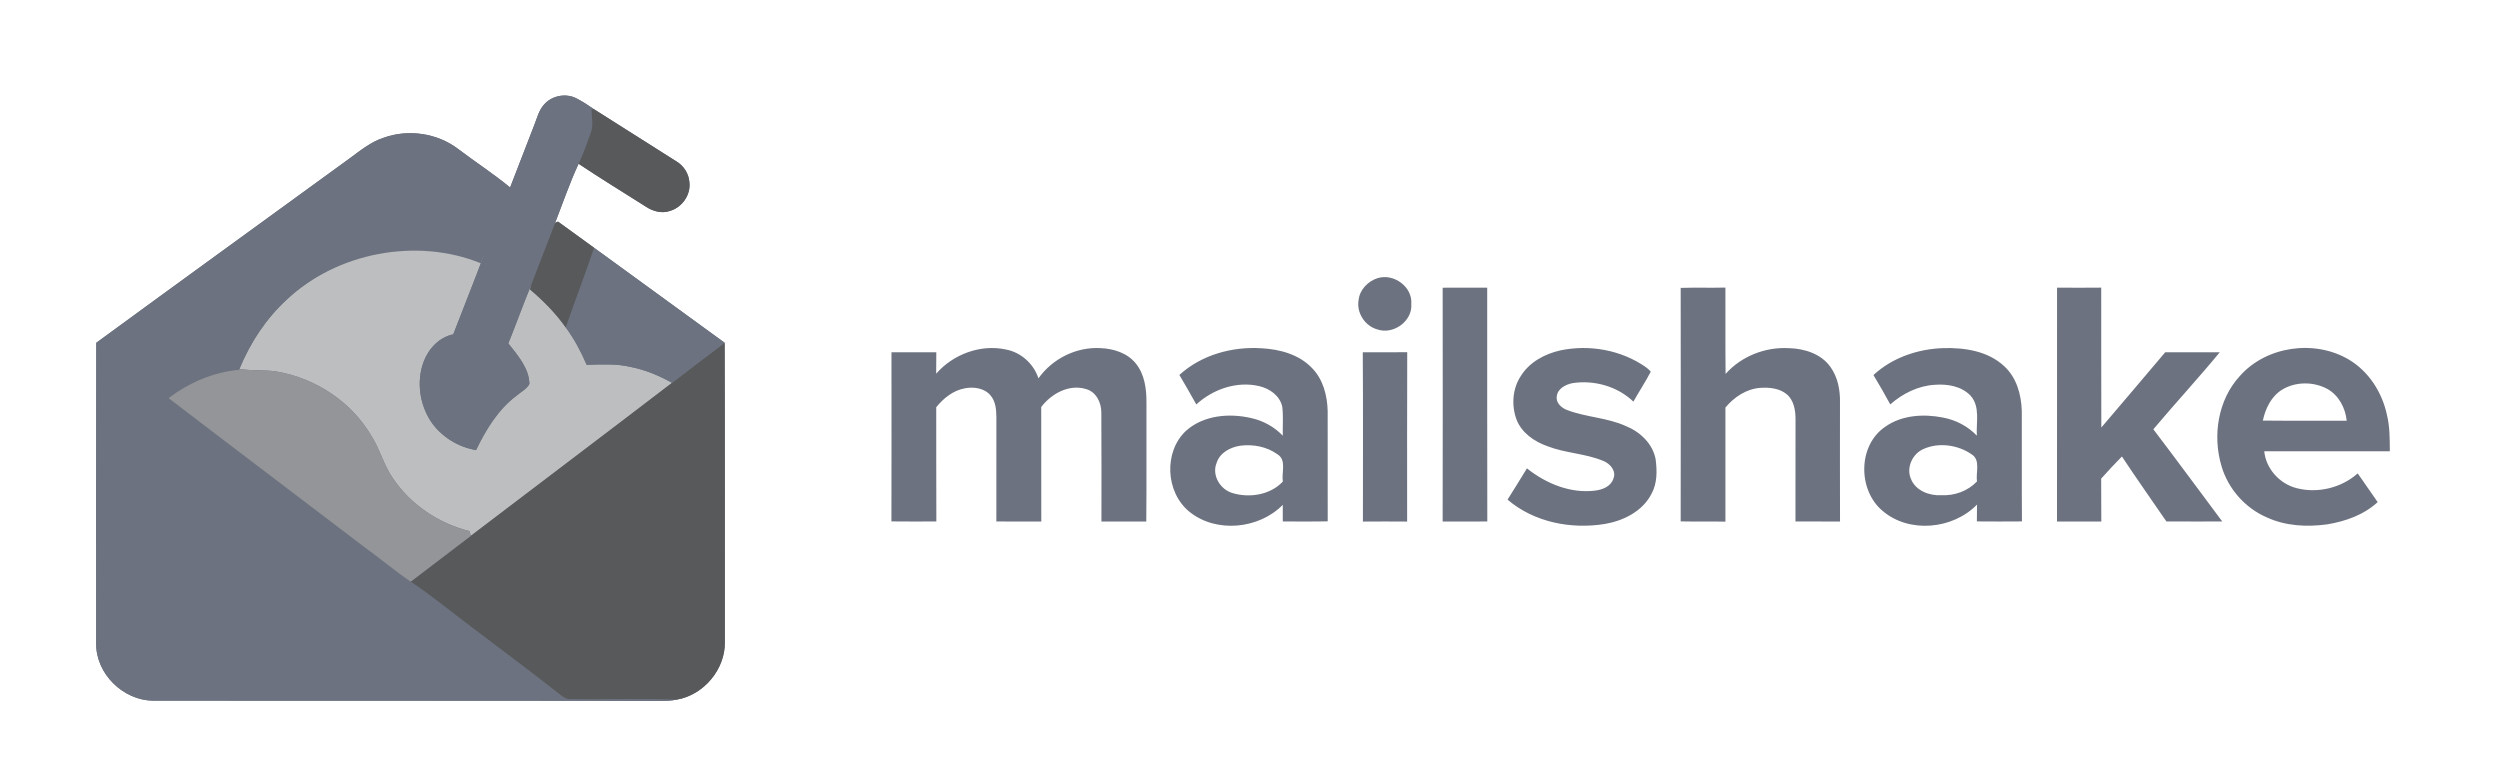
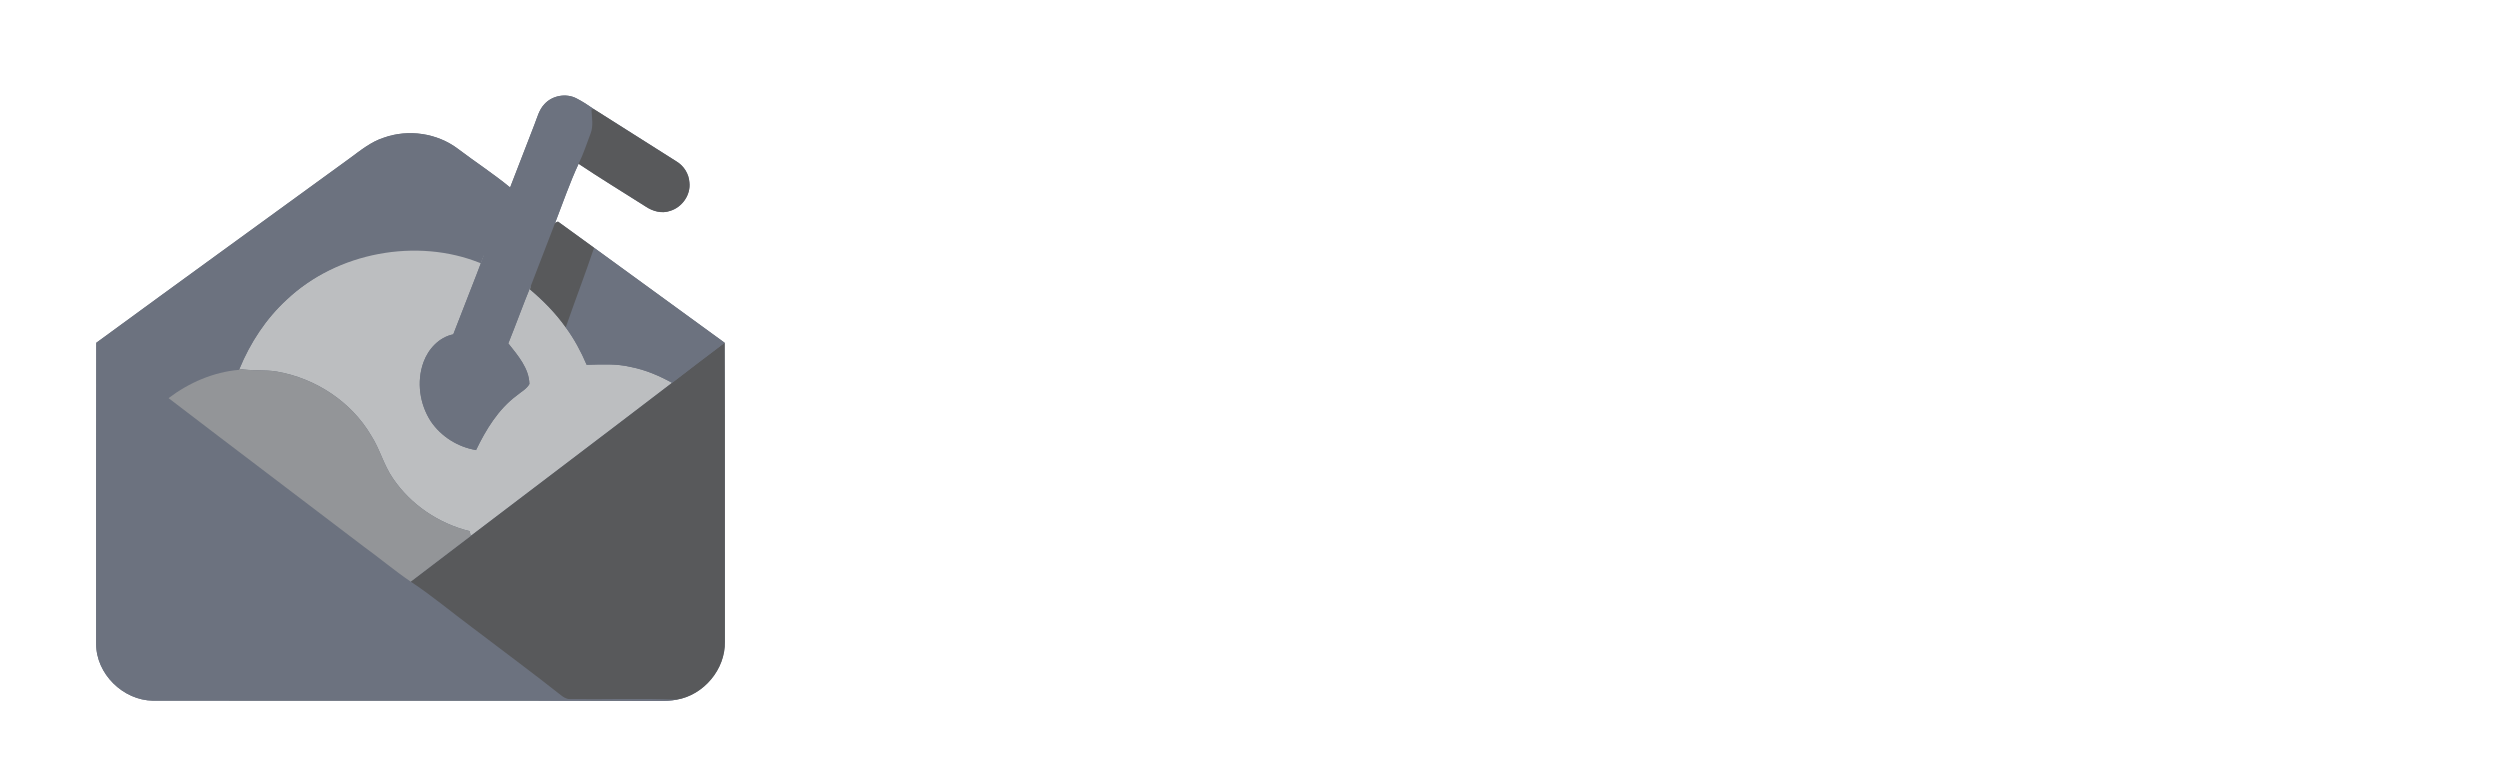
<svg xmlns="http://www.w3.org/2000/svg" version="1.1" id="Layer_1" x="0px" y="0px" viewBox="0 0 2615.21 802.42" style="enable-background:new 0 0 2615.21 802.42;" xml:space="preserve">
  <style type="text/css">
	.st0{fill:#6C727F;}
	.st1{fill:#BCBEC0;}
	.st2{fill:#58595B;}
	.st3{fill:#939598;}
</style>
  <desc>Created with Sketch.</desc>
  <g>
-     <path class="st0" d="M1441.05,290.98c16.91-5.3,36.63,8.99,35.3,27c1.4,17.97-18.9,32.5-35.58,26.61   c-13.17-3.66-22.11-17.73-19.48-31.24C1422.56,302.83,1431.16,294.09,1441.05,290.98 M1509.14,300.96   c15.52,0,31.06,0.04,46.59-0.05c0.09,81.52-0.11,163.07,0.11,244.61c-15.58,0.05-31.16,0-46.72,0.05   C1509.27,464.02,1509.25,382.5,1509.14,300.96 M1758.14,301.16c15.58-0.5,31.18,0.06,46.79-0.34c0.13,30.1-0.17,60.21,0.17,90.34   c16.42-18.51,41.48-28.34,66.09-26.96c16.21,0.37,33.84,5.84,43.58,19.63c7.76,10.76,10.28,24.33,10,37.37   c-0.02,41.46-0.09,82.9,0.04,124.34c-15.54,0.02-31.1,0.05-46.61-0.02c0.11-35.64-0.02-71.29,0.07-106.95   c0-9.27-1.66-19.72-9.1-26.08c-7.73-6.45-18.49-7.41-28.14-6.74c-14.39,1.18-27.05,9.7-36.1,20.58c0.04,39.78,0.04,79.56,0,119.36   c-15.62-0.34-31.2,0.09-46.81-0.28C1758.28,463.98,1758.23,382.57,1758.14,301.16 M2151.85,300.9c15.4,0.09,30.79,0.15,46.2-0.02   c0.11,48.79-0.09,97.56,0.11,146.34c22.28-26.25,44.69-52.37,66.84-78.72c19.03-0.04,38.06,0,57.08-0.02   c-22.54,27.37-46.67,53.42-69.49,80.57c24.27,31.98,48.08,64.3,72.08,96.47c-19.48,0-38.96,0.09-58.44-0.04   c-15.5-22.67-31.4-45.04-46.53-67.95c-7.37,7.59-14.72,15.22-21.7,23.17c0.15,14.96-0.02,29.91,0.15,44.87   c-15.47-0.07-30.93-0.05-46.36,0.02C2151.85,464.02,2151.75,382.46,2151.85,300.9 M1086.32,395.78   c14.52-20.56,39.8-33.14,65.02-31.61c13.55,0.56,27.95,5.09,36.76,15.99c9.33,11.44,11.31,26.85,11.19,41.16   c-0.15,41.41,0.22,82.84-0.19,124.25c-15.65-0.07-31.27-0.02-46.91-0.02c-0.02-37.86,0.19-75.74-0.11-113.61   c0.17-10.45-5.19-21.89-15.86-24.91c-17.86-5.54-36.31,4.72-47.02,18.72c0.11,39.94-0.05,79.87,0.07,119.8   c-15.67-0.04-31.33,0.02-47-0.02c0-36.38,0-72.75,0.02-109.12c-0.07-7.84-0.73-16.42-6.03-22.67c-6.42-7.84-17.78-9.35-27.19-7.48   c-12.11,2.26-22.13,10.37-29.7,19.74c0.15,39.82-0.11,79.67,0.13,119.49c-15.67,0.04-31.33,0.17-47-0.05   c0.17-58.98,0.07-117.96,0.05-176.96c15.62-0.02,31.27,0.02,46.91,0c-0.07,7.48-0.04,14.95-0.15,22.43   c17.65-20.3,46.44-31.07,72.96-25.3C1068.14,368.58,1081.26,380.5,1086.32,395.78 M1233.72,392.22   c22.99-20.95,55.12-29.89,85.81-27.91c19.16,0.99,39.46,6.42,53.03,20.79c11.57,11.81,15.9,28.75,16.29,44.84   c0.07,38.48-0.02,76.95,0.04,115.42c-15.69,0.35-31.35,0.11-47,0.15c0-5.79,0-11.61-0.02-17.39   c-24.93,25.37-69.67,29.91-97.72,7.16c-24.98-20.3-27.09-62.92-3.26-84.84c18.27-16.1,44.78-18.41,67.69-13.17   c12.62,2.72,24.35,9.12,33.31,18.49c-0.26-10.19,0.73-20.47-0.6-30.6c-2.65-11.4-13.27-18.81-24.18-21.27   c-23.4-5.43-48.27,3.23-65.68,19.18C1245.55,412.78,1239.88,402.37,1233.72,392.22 M1272.77,484   c-5.49,12.95,3.58,28.08,16.62,31.81c17.84,5.31,39.39,1.96,52.56-12.05c-1.55-9.44,4.2-22.5-5.62-28.53   c-11.08-8-25.38-10.71-38.79-9C1287.16,467.77,1276.19,473.42,1272.77,484 M1632.75,366.43c30.17-6.18,62.99-0.3,88.46,17.29   c2.07,1.44,4.01,3.12,5.62,5.13c-5.58,10.71-12.28,20.77-18.16,31.29c-16.62-16.01-41.14-22.86-63.77-19.33   c-7.13,1.42-15.62,5.77-16.36,13.81c-1.16,6.94,5.09,12.24,10.97,14.38c19.84,7.54,41.74,7.84,61.2,16.66   c14.91,5.99,28.12,18.34,31.2,34.63c1.64,12.24,1.77,25.5-4.46,36.59c-9.35,18.04-29.11,27.82-48.42,31.2   c-35.43,5.84-74.3-1.71-102.01-25.43c6.85-10.86,13.62-21.76,20.29-32.71c19.87,15.9,45.62,26.53,71.41,23.27   c7.63-0.95,16.4-4.39,18.99-12.39c3.47-8.1-3.53-16.06-10.79-18.77c-18.64-7.72-39.39-7.97-58.16-15.28   c-13.75-4.85-27.11-14.01-32.43-28.1c-5.39-14.76-4.16-32.26,4.67-45.47C1600.06,378.6,1616.35,370.01,1632.75,366.43    M1959.78,392.33c19.61-18.17,46.4-27.28,72.84-28.17c22.37-0.65,47,2.99,63.94,18.94c13.02,11.81,17.88,29.78,18.4,46.83   c0.17,38.5-0.15,77.01,0.15,115.52c-15.73,0.17-31.44,0.11-47.15,0c0.06-5.86,0.06-11.74,0.17-17.61   c-25.11,25.9-71.11,30.49-98.94,6.46c-25.84-21.72-25.77-68.35,2.76-87.77c17.39-12.37,40.12-13.75,60.51-9.74   c13.43,2.52,26.03,9.03,35.49,18.96c-0.84-13.88,3.69-30.28-6.51-41.76c-9.46-10.02-24.24-12.48-37.41-11.46   c-17.43,0.97-33.7,9.12-46.65,20.52C1971.68,412.71,1965.93,402.39,1959.78,392.33 M2011.93,469.78   c-11.44,5.04-18.1,19.57-12.89,31.27c4.85,12.26,19.16,17.65,31.57,16.98c13.81,0.76,27.86-4.29,37.47-14.4   c-1.42-9.48,4.14-22.46-5.8-28.51C2047.88,465.29,2027.99,462.49,2011.93,469.78 M2343.08,393.32   c27.71-31.31,78.03-38.36,113.82-17.28c20.99,12.37,35.06,34.48,40.06,58.05c3.02,12.41,2.93,25.26,3,37.95   c-43.79,0-87.58-0.06-131.37,0.02c1.77,18.21,15.95,33.83,33.45,38.49c22.09,5.91,47.24-0.09,64.28-15.32   c7.15,9.87,13.82,20.1,20.93,30.02c-14.48,13.36-33.77,20.15-52.93,23.3c-21.18,2.86-43.48,1.75-63.12-7.35   c-22.5-9.7-40.19-29.67-47.19-53.14C2314.31,456.01,2320,418.4,2343.08,393.32 M2387.43,407.54c-11.45,6.98-17.58,19.72-20.3,32.41   c29.24,0.36,58.49,0,87.73,0.17c-1.36-13.27-8.21-26.42-20.04-33.14C2420.4,399.09,2401.57,398.99,2387.43,407.54 M1425.57,368.52   c15.5-0.09,30.99,0.02,46.5-0.07c-0.26,59.05-0.04,118.09-0.1,177.16c-15.43-0.13-30.84-0.11-46.25,0   C1425.71,486.59,1426.01,427.54,1425.57,368.52" />
    <path class="st0" d="M569.53,108.93c-5.76,5.99-7.61,14.35-10.62,21.83c-8.51,21.74-16.85,43.55-25.28,65.34   c-17.46-14.35-36.48-26.68-54.48-40.34c-21.81-16.51-51.89-20.93-77.62-11.74c-13.53,4.29-24.59,13.49-35.88,21.74   c-88.31,64.28-176.81,128.29-264.95,192.82c-0.3,104.92-0.06,209.85-0.11,314.79c-0.19,31.51,28.12,59.19,59.44,59.6   c176.72,0.11,353.47-0.15,530.2,0.28c5.88,0.09,11.81-0.21,17.6-1.36c28.32-4.78,51.05-31.83,50.43-60.64   c-0.19-104.23,0.24-208.47-0.22-312.7c-45.53-33.12-91.11-66.18-136.58-99.37c-12.56-9.18-25.17-18.29-37.75-27.39   c-0.58,0.24-1.74,0.71-2.31,0.95l-0.95,1.06c8.12-20.88,15.36-42.17,24.8-62.47c23.04,15.41,46.76,29.8,70.17,44.71   c7.39,4.98,16.98,7.69,25.64,4.53c12.52-3.73,21.68-16.77,20.11-29.89c-0.58-8.94-5.91-17.28-13.58-21.85   c-28.84-18.25-57.69-36.5-86.5-54.75c-5.78-4.05-11.7-7.89-17.97-11.12C592.31,97.25,577.74,99.82,569.53,108.93" />
    <path class="st1" d="M299.92,313.44c52.3-49.24,133.63-66.87,200.6-39.56c1.96-2.37,3.9-4.76,5.8-7.2   c-10.37,27.8-21.57,55.32-32.15,83.05c-14.85,3.04-26.1,15.28-31.14,29.11c-7.43,20.36-4.07,43.96,7.69,62   c10.84,15.9,28.27,26.81,47.26,29.95c10.34-21.36,23.14-42.58,42.47-56.98c4.53-3.88,10.41-6.79,13.36-12.13   c-0.41-16.66-12.31-30-22.07-42.48c8.15-20.17,15.5-40.69,23.79-60.79c-0.28,1.08-0.82,3.28-1.08,4.37   c13.92,11.77,26.79,24.78,37.35,39.7c8.92,12.07,16.01,25.34,21.89,39.11c15.41-0.34,31.08-1.38,46.22,2.31   c15.24,2.95,29.61,9.07,43.14,16.57c-70.06,53.61-140.48,106.76-210.67,160.18c-0.28-1.25-0.8-3.75-1.06-5   c-32.43-8.01-61.76-27.73-80.46-55.51c-9.5-13.75-13.49-30.39-22.54-44.42c-20.84-35.6-58.38-60.08-98.8-67.04   c-12.93-2.14-26.14-0.5-39.05-2.8C261.67,358.65,278.16,333.41,299.92,313.44" />
    <path class="st0" d="M569.53,108.93c8.21-9.12,22.78-11.68,33.59-5.97c6.27,3.23,12.2,7.07,17.97,11.12l-2.37,0.56   c0.41,8.36,2.2,17.09-0.97,25.15c-4.03,10.56-7.5,21.38-12.5,31.55c-9.44,20.3-16.68,41.59-24.8,62.47   c-8.27,21.53-16.53,43.1-24.91,64.6c-8.3,20.11-15.65,40.62-23.79,60.79c-4.85,11.42-8.38,23.38-13.71,34.61   c-6.29,13.1-23.68,18.92-36.7,12.69c-12.07-5.28-19.72-19.76-15.99-32.61c2.35-8.27,5.97-16.1,8.81-24.17   c10.58-27.74,21.79-55.25,32.15-83.05c8.96-23.58,17.97-47.15,27.3-70.58c8.43-21.79,16.77-43.6,25.28-65.34   C561.92,123.28,563.77,114.92,569.53,108.93 M100.59,673.38c0.04-104.94-0.19-209.87,0.11-314.79   c24.98,19.59,50.75,38.19,75.64,57.88c67.82,51.94,136.02,103.33,203.92,155.11c16.66,12.03,32.39,25.32,49.37,36.87   c22.3,14.65,42.75,31.94,64.17,47.82c31.01,23.62,62.39,46.76,92.96,70.94c2.63,2.02,5.6,4.09,9.12,4.05   c37.3,0.52,74.67-0.95,111.95,0.64c-5.8,1.14-11.72,1.45-17.61,1.36c-176.72-0.43-353.47-0.17-530.2-0.28   C128.71,732.57,100.4,704.88,100.59,673.38" />
    <path class="st2" d="M618.72,114.64l2.37-0.56c28.81,18.25,57.67,36.51,86.5,54.76c7.67,4.57,13,12.91,13.58,21.85   c1.57,13.12-7.59,26.16-20.1,29.89c-8.66,3.17-18.25,0.45-25.65-4.52c-23.4-14.91-47.13-29.31-70.16-44.72   c5-10.17,8.47-20.99,12.5-31.55C620.92,131.73,619.13,123,618.72,114.64 M703.07,400.47c18.29-14.01,36.53-28.1,54.97-41.91   c0.45,104.24,0.02,208.47,0.22,312.71c0.62,28.81-22.11,55.86-50.43,60.64c-37.28-1.6-74.65-0.13-111.95-0.65   c-3.51,0.04-6.49-2.03-9.12-4.05c-30.58-24.18-61.95-47.32-92.96-70.94c-21.42-15.88-41.87-33.16-64.17-47.82   c20.92-15.93,41.85-31.85,62.77-47.8C562.59,507.23,633.01,454.09,703.07,400.47" />
    <path class="st0" d="M401.53,144.01c25.73-9.18,55.81-4.76,77.62,11.75c17.99,13.66,37.02,25.99,54.48,40.34   c-9.33,23.43-18.46,46.96-27.3,70.58c-1.18,3.16-3.29,8.75-3.29,8.75c-66.98-27.3-150.81-11.23-203.11,38.01   c-21.76,19.98-38.25,45.21-49.43,72.45c-0.15,0.26-0.43,0.76-0.58,1.02c-26.74,2.31-52.28,13.47-73.57,29.57   c-24.89-19.7-50.67-38.29-75.64-57.88c88.14-64.54,176.64-128.54,264.95-192.82C376.94,157.51,387.99,148.3,401.53,144.01    M621.46,259.2c45.47,33.19,91.04,66.24,136.58,99.37c-18.45,13.81-36.67,27.91-54.97,41.91c-13.53-7.5-27.91-13.62-43.14-16.57   c-15.15-3.69-30.81-2.65-46.22-2.31c-5.88-13.77-12.97-27.05-21.89-39.11C601.44,314.62,612.07,287.12,621.46,259.2" />
    <path class="st2" d="M581.4,232.76c0.56-0.24,1.72-0.71,2.31-0.95c12.58,9.09,25.19,18.21,37.75,27.39   c-9.4,27.93-20.02,55.43-29.65,83.29c-10.56-14.91-23.42-27.93-37.34-39.7c0.26-1.1,0.8-3.29,1.08-4.37   c8.38-21.51,16.64-43.08,24.91-64.61L581.4,232.76z" />
    <path class="st0" d="M443.03,378.84c5.04-13.83,16.29-26.07,31.14-29.11c-2.84,8.08-6.46,15.9-8.81,24.18   c-3.73,12.84,3.92,27.32,15.99,32.6c13.02,6.23,30.4,0.41,36.7-12.69c5.33-11.23,8.86-23.19,13.71-34.61   c9.76,12.48,21.66,25.82,22.07,42.48c-2.95,5.34-8.84,8.25-13.36,12.13c-19.33,14.39-32.13,35.62-42.47,56.98   c-18.98-3.15-36.42-14.05-47.26-29.95C438.96,422.8,435.6,399.2,443.03,378.84" />
    <path class="st3" d="M249.91,386.9c0.15-0.26,0.43-0.75,0.58-1.01c12.91,2.31,26.12,0.67,39.05,2.8   c40.43,6.96,77.96,31.44,98.8,67.04c9.05,14.03,13.04,30.67,22.54,44.42c18.7,27.77,48.04,47.49,80.47,55.51   c0.26,1.25,0.78,3.75,1.05,5c-20.92,15.95-41.85,31.87-62.77,47.79c-16.98-11.55-32.71-24.84-49.37-36.87   c-67.9-51.78-136.11-103.18-203.92-155.11C197.63,400.37,223.16,389.2,249.91,386.9" />
  </g>
</svg>